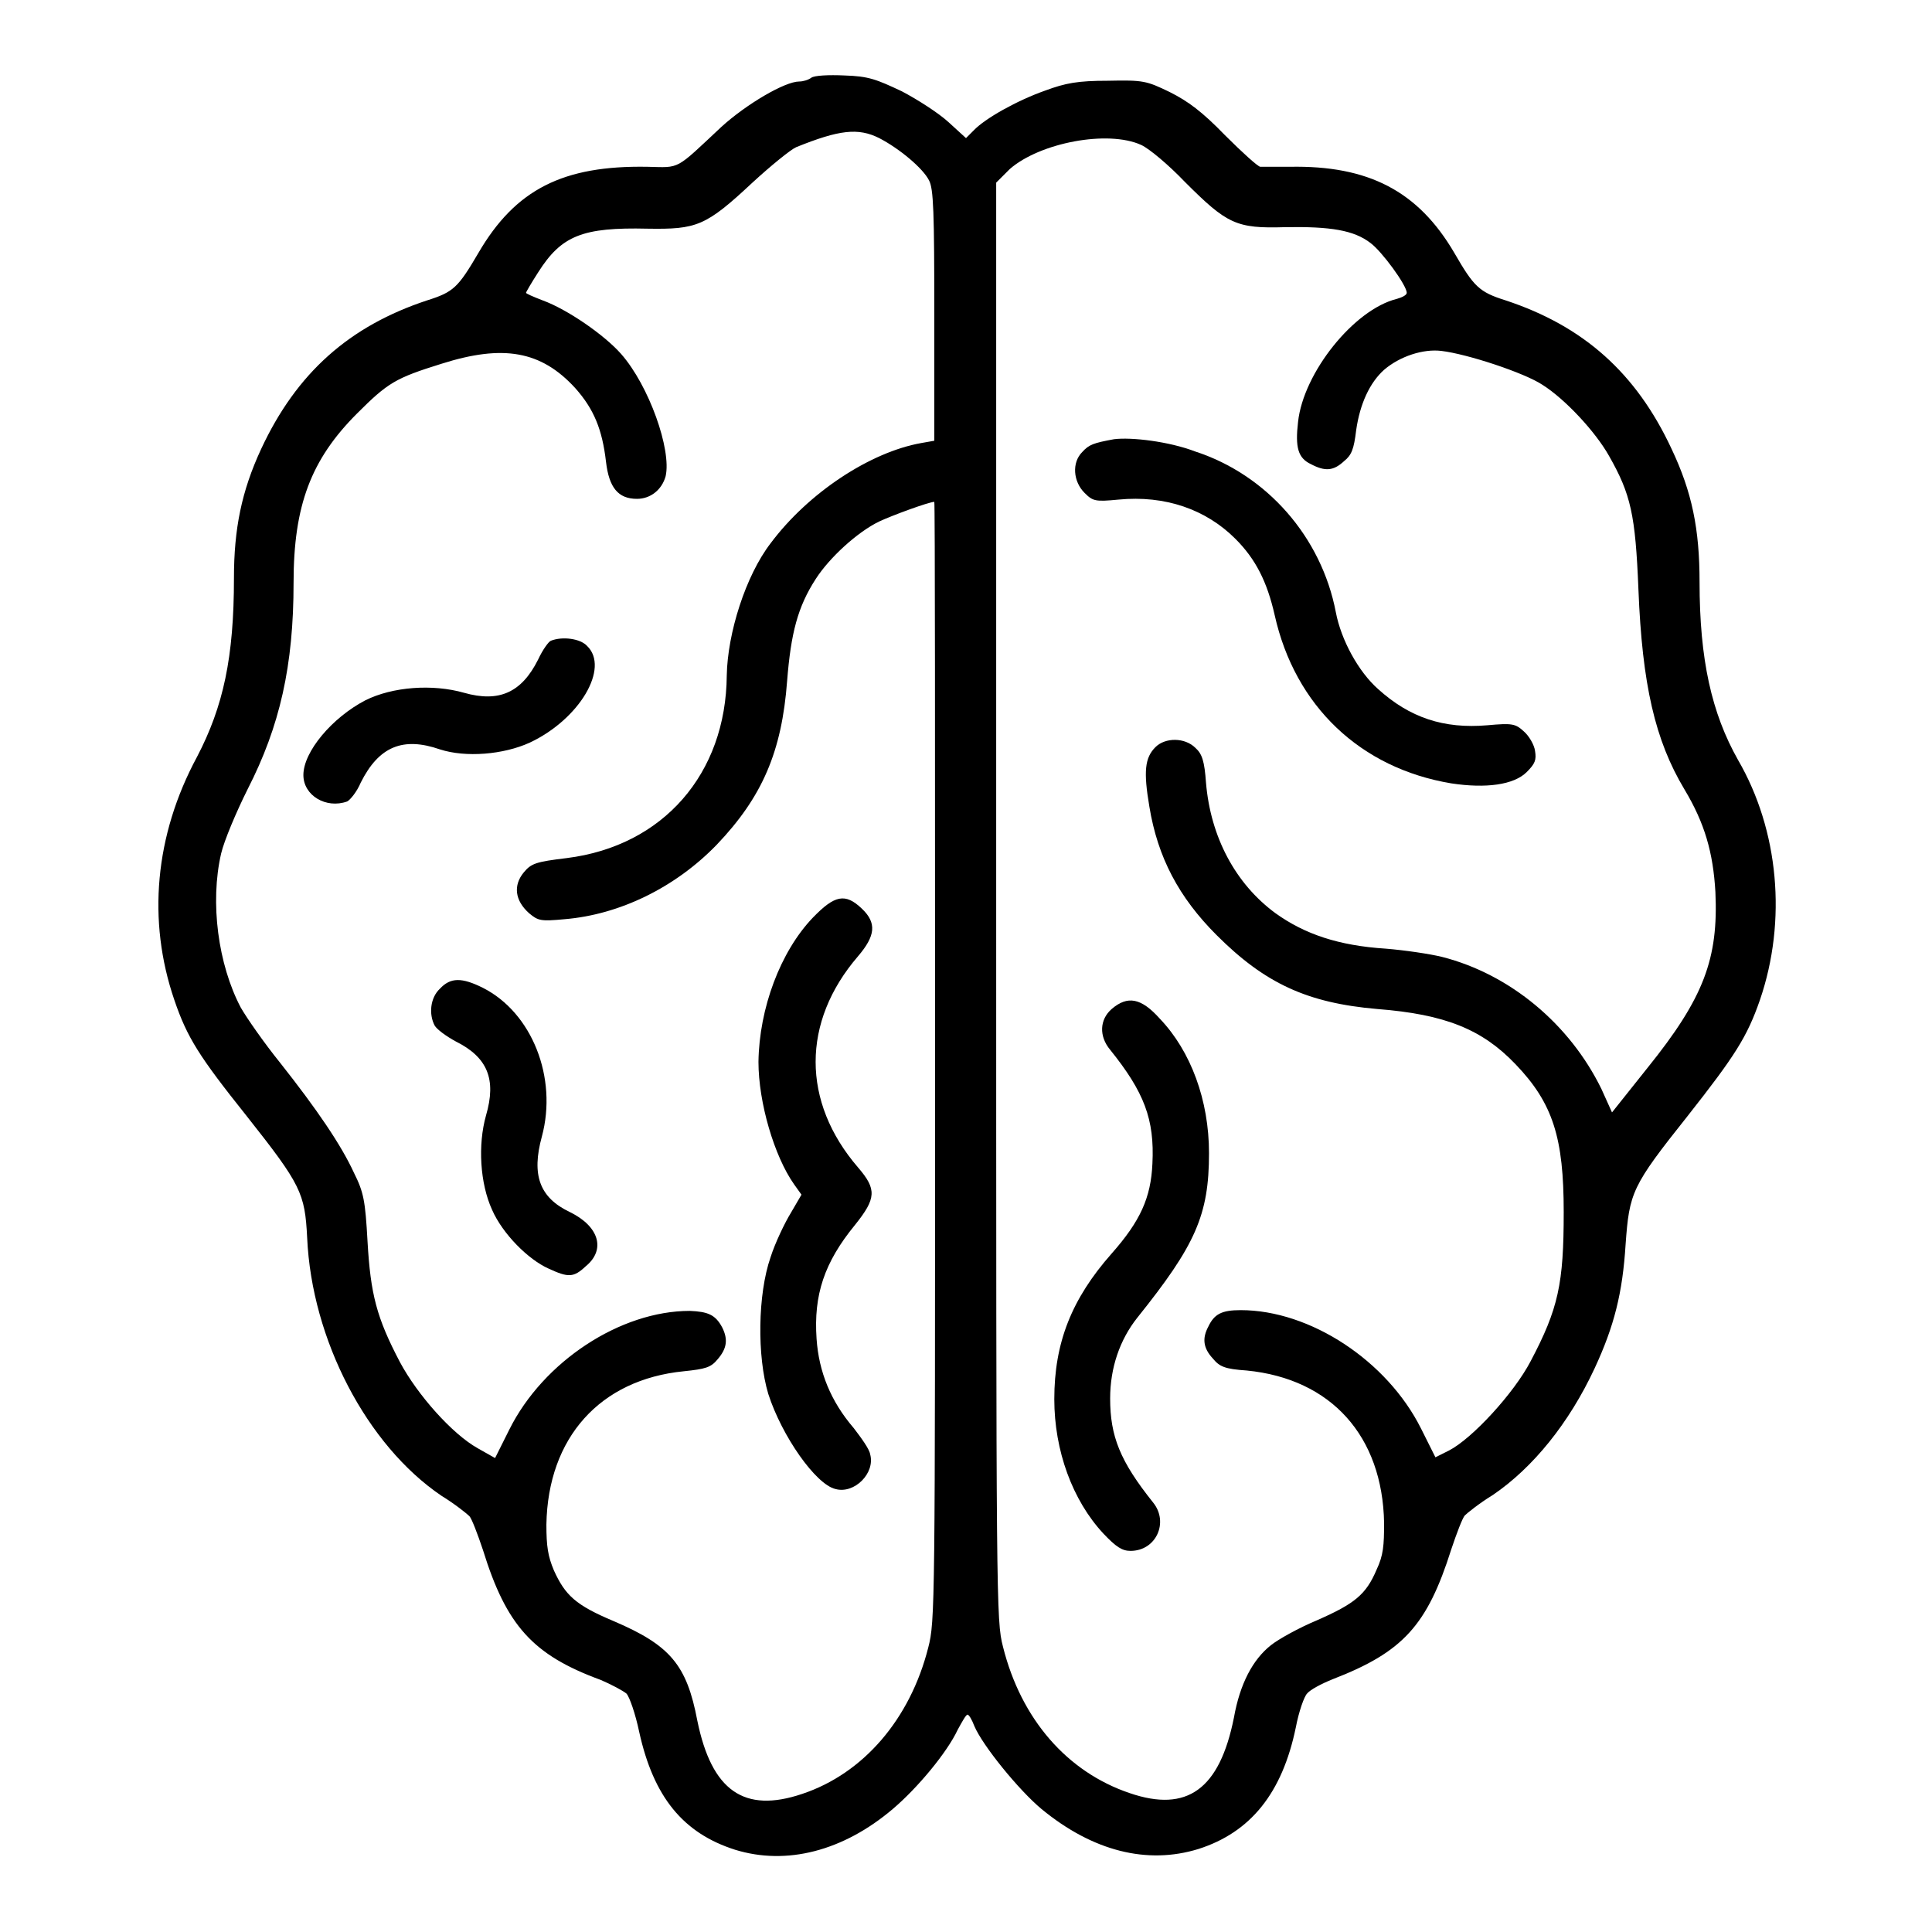
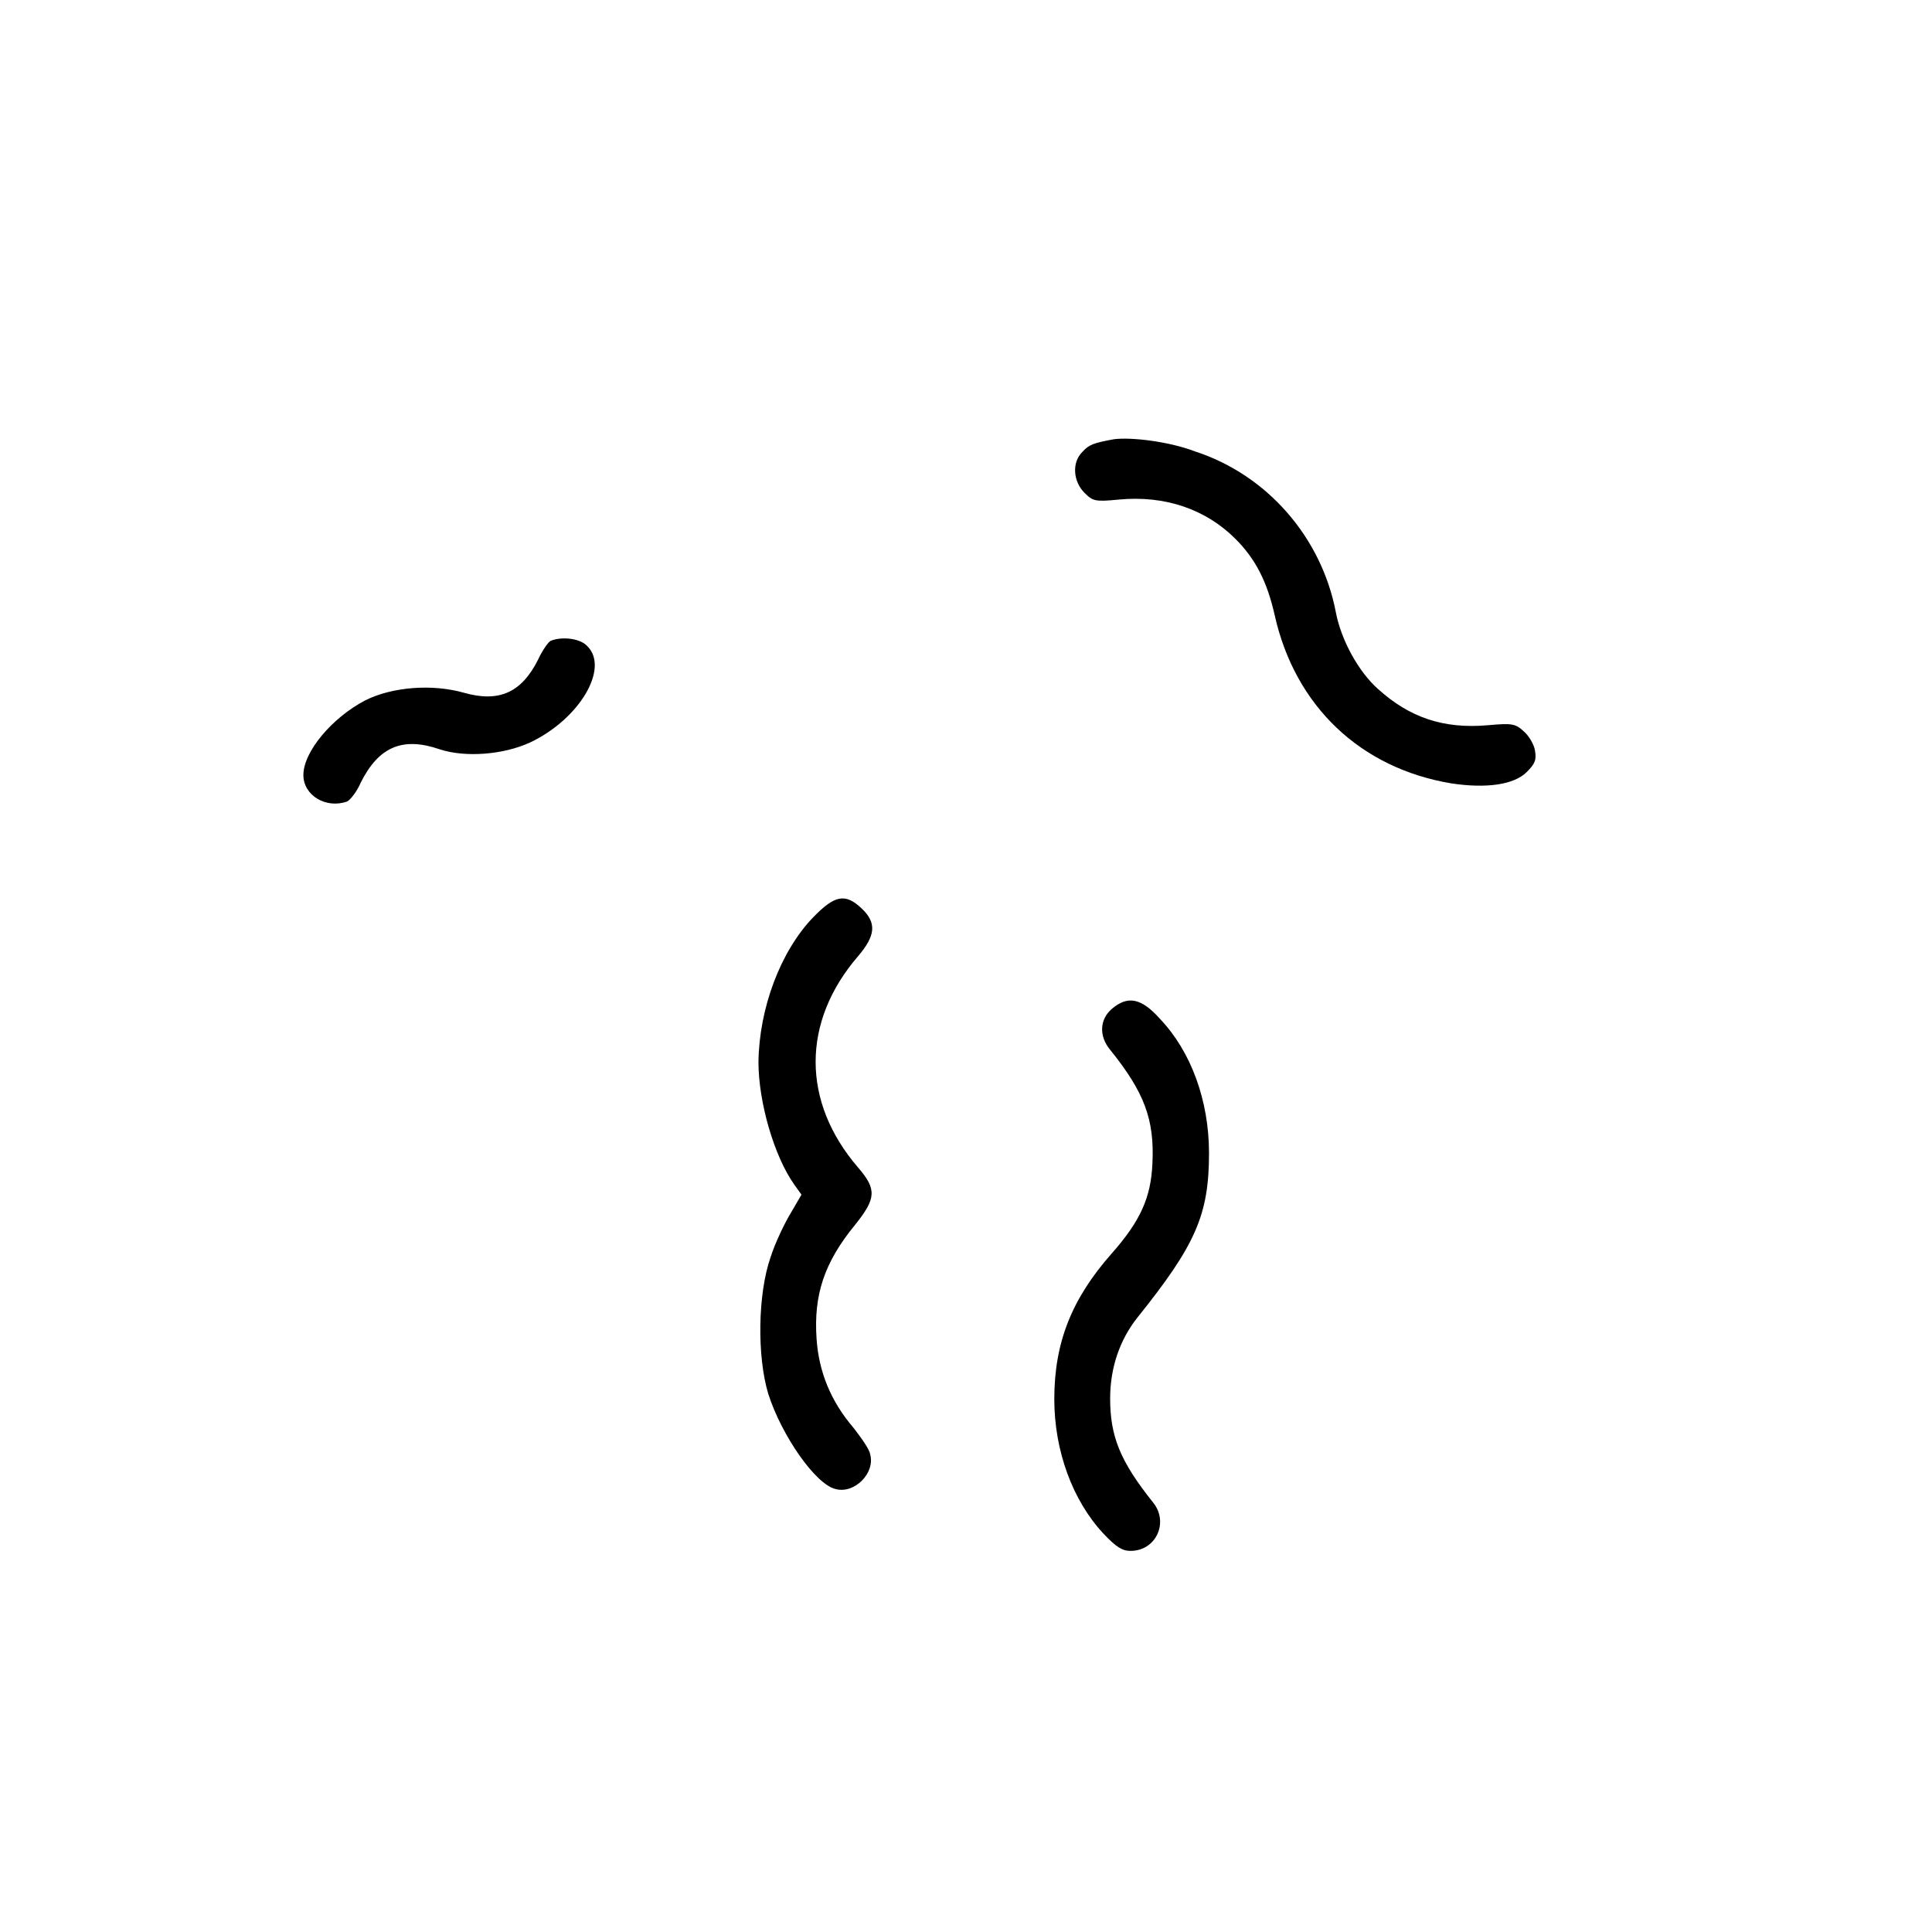
<svg xmlns="http://www.w3.org/2000/svg" version="1.1" x="0px" y="0px" viewBox="0 0 256 256" enable-background="new 0 0 256 256" xml:space="preserve">
  <g>
    <g>
      <g>
-         <path fill="#000000" d="M107.5,10.3c-0.4,0.3-1.1,0.5-1.6,0.5c-1.9,0-7,3-10.3,6c-6.2,5.8-5.4,5.4-9.8,5.3c-11.2-0.2-17.5,3-22.4,11.4c-2.7,4.6-3.3,5.2-6.8,6.3c-10.3,3.4-17.3,9.6-22,19.7C32,65.1,31,70.1,31,76.6c0,10.5-1.4,17-4.9,23.7c-5.6,10.4-6.6,21.7-3,32.2c1.7,5,3.3,7.5,9.6,15.4c7.2,9.1,7.7,10.2,8,16.1c0.6,13.5,7.9,27.5,17.8,34.2c1.8,1.1,3.4,2.4,3.7,2.7c0.3,0.3,1.1,2.4,1.8,4.5c3.1,10,6.6,13.9,15.6,17.2c1.4,0.6,2.9,1.4,3.4,1.8c0.4,0.4,1.2,2.7,1.7,5.1c1.9,8.6,5.8,13.4,12.7,15.6c6.8,2.1,14.3,0.2,20.9-5.4c3.3-2.8,7.2-7.5,8.6-10.5c0.6-1.1,1.1-2,1.3-2c0.2,0,0.6,0.7,0.9,1.5c1.1,2.6,5.9,8.5,8.9,11c6.8,5.6,14,7.4,20.8,5.3c6.9-2.2,11.1-7.4,12.9-16.1c0.4-2.1,1.1-4.1,1.5-4.5c0.4-0.5,1.9-1.3,3.4-1.9c9.3-3.6,12.5-7.1,15.7-17.2c0.7-2.1,1.5-4.2,1.8-4.5c0.3-0.3,1.9-1.6,3.7-2.7c5.3-3.6,10.1-9.5,13.5-16.8c2.6-5.6,3.7-10,4.1-16.4c0.5-6.9,0.8-7.7,8.2-17c6.3-8,7.9-10.5,9.6-15.4c3.6-10.5,2.5-22.5-2.9-31.8c-3.5-6.2-5.1-13.3-5.1-23.6c0-7-1-11.9-3.7-17.6c-4.7-10.1-11.7-16.3-22-19.7c-3.5-1.1-4.2-1.8-6.8-6.3c-4.8-8.2-11.4-11.6-21.8-11.4c-1.8,0-3.5,0-3.9,0c-0.3,0-2.4-1.9-4.7-4.2c-3-3.1-4.9-4.5-7.3-5.7c-3.1-1.5-3.5-1.6-8.2-1.5c-4,0-5.6,0.3-8.3,1.3c-3.7,1.3-8,3.7-9.5,5.3l-1,1l-2.3-2.1c-1.3-1.2-4.1-3-6.2-4.1c-3.4-1.6-4.4-2-7.6-2.1C109.8,9.9,107.9,10,107.5,10.3z M116.5,18.3c2.7,1.4,5.8,4,6.6,5.6c0.6,1.1,0.7,4.2,0.7,17.9v16.6l-1.7,0.3c-6.8,1.2-15,6.6-20,13.3c-3.3,4.3-5.7,11.9-5.8,17.5c-0.1,13-8.4,22.6-21.2,24.2c-4.1,0.5-4.7,0.7-5.7,1.9c-1.4,1.7-1.2,3.7,0.7,5.4c1.2,1,1.5,1.1,4.7,0.8c7.3-0.6,14.7-4.2,20.2-9.9c6-6.3,8.6-12.3,9.3-21.7c0.5-6.3,1.4-9.8,3.8-13.5c1.8-2.8,5.5-6.2,8.4-7.6c1.7-0.8,6.6-2.6,7.3-2.6c0.1,0,0.1,33.4,0.1,74.1c0,72.4,0,74.2-0.9,77.7c-2.4,9.5-8.6,16.7-16.7,19.4c-7.7,2.6-12-0.4-13.9-9.7c-1.4-7.4-3.6-10-11.1-13.2c-5-2.1-6.4-3.4-7.9-6.7c-0.8-1.9-1-3.2-1-6.1c0.2-11.5,7.1-19.2,18.2-20.3c2.9-0.3,3.6-0.5,4.5-1.6c1.2-1.4,1.4-2.6,0.6-4.2c-0.9-1.7-1.9-2.1-4.3-2.2c-9.2,0-19.4,6.7-23.9,15.7l-1.9,3.8l-2.3-1.3c-3.4-1.9-8-7.1-10.3-11.4c-3.1-5.9-3.9-9-4.3-16c-0.3-5.4-0.5-6.5-1.8-9.1c-1.7-3.7-4.9-8.4-9.8-14.6c-2.1-2.6-4.4-5.9-5.2-7.3c-3-5.7-4.1-13.9-2.6-20.4c0.4-1.7,2-5.5,3.5-8.5c4.3-8.4,6.1-16.4,6.1-27.4c0-10.2,2.3-16.3,8.4-22.4c4.1-4.1,5.1-4.7,11.2-6.6c8.2-2.6,13.2-1.7,17.7,3.2c2.5,2.8,3.6,5.5,4.1,9.8c0.4,3.4,1.6,4.9,4.1,4.9c1.8,0,3.3-1.2,3.8-3c0.8-3.5-2.2-12-5.9-16.2c-2.2-2.5-7.1-5.9-10.4-7.1c-1.3-0.5-2.2-0.9-2.2-1c0-0.1,0.7-1.3,1.6-2.7c3.1-4.9,5.9-6,14.5-5.8c6.5,0.1,7.7-0.3,13.9-6.1c2.5-2.3,5.1-4.4,5.8-4.7C111.2,17.2,113.7,16.9,116.5,18.3z M151.2,19.2c1.1,0.5,3.7,2.7,5.8,4.9c5.6,5.6,6.8,6.2,13.3,6c6-0.1,9.1,0.4,11.3,2.1c1.5,1.1,4.8,5.6,4.8,6.6c0,0.3-0.6,0.6-1.3,0.8c-5.7,1.4-12.4,9.8-13.1,16.3c-0.4,3.4,0,4.8,1.7,5.6c1.9,1,3,0.9,4.4-0.4c1-0.8,1.3-1.6,1.6-4.1c0.5-3.5,1.8-6.3,3.7-8c2.1-1.8,5.2-2.8,7.6-2.5c3.4,0.4,11,2.9,13.4,4.5c3,1.9,7,6.2,8.8,9.4c2.9,5.1,3.5,7.8,3.9,17.7c0.5,12.6,2.2,20,6.1,26.5c2.7,4.5,3.8,8.4,4.1,13.6c0.4,8.8-1.5,14-9,23.3l-4.7,5.9l-1.4-3.1c-4.2-8.6-12.1-15.2-21.1-17.5c-1.6-0.4-5-0.9-7.5-1.1c-6.2-0.4-10.7-1.9-14.6-4.7c-5.3-3.9-8.6-10.1-9.2-17.3c-0.2-2.8-0.5-3.8-1.4-4.6c-1.4-1.4-4-1.4-5.3-0.1c-1.4,1.4-1.6,3.2-0.8,7.9c1.1,6.7,3.9,12,8.9,17c6.4,6.4,12,9,21.3,9.8c9,0.7,13.9,2.7,18.3,7.3c5,5.2,6.4,9.8,6.4,19.6c0,9.5-0.7,12.8-4.4,19.8c-2.2,4.2-7.7,10.2-10.8,11.8l-1.8,0.9l-1.9-3.8c-4.5-9-14.7-15.7-23.9-15.7c-2.5,0-3.5,0.5-4.3,2.2c-0.8,1.5-0.7,2.8,0.6,4.2c0.9,1.1,1.6,1.4,4.5,1.6c11.2,1.1,18,8.7,18.2,20.2c0,3-0.1,4.3-1,6.2c-1.4,3.3-2.9,4.5-7.9,6.7c-2.4,1-5.1,2.5-6.1,3.3c-2.4,1.9-4.1,5.1-4.9,9.6c-1.9,9.5-6.2,12.6-13.8,10c-8.3-2.8-14.4-9.8-16.8-19.4c-0.9-3.5-0.9-5.4-0.9-98.8V24.2l1.8-1.8C137.8,18.9,146.8,17.2,151.2,19.2z" />
        <path fill="#000000" d="M73,84.9c-0.3,0.1-1.1,1.2-1.7,2.5c-2.2,4.4-5.2,5.7-9.8,4.4c-4.2-1.2-9.5-0.8-13.1,1c-4.4,2.3-8.2,6.8-8.2,9.9c0,2.7,3,4.5,5.8,3.5c0.4-0.2,1.3-1.3,1.8-2.5c2.4-4.8,5.6-6.1,10.5-4.4c3.4,1.1,8.4,0.7,11.9-0.9c6.6-3.1,10.6-9.9,7.6-12.8C76.9,84.6,74.5,84.3,73,84.9z" />
        <path fill="#000000" d="M107.7,121.6c-4.3,4.5-7.1,12-7.2,19.1c0,5.4,2.1,12.5,4.7,16.2l1,1.4l-1.4,2.4c-0.8,1.3-2.1,4-2.7,5.9c-1.7,4.9-1.8,13.1-0.3,18.1c1.8,5.6,6.3,12,8.9,12.6c2.5,0.7,5.3-2.1,4.6-4.6c-0.1-0.7-1.2-2.2-2.2-3.5c-3-3.5-4.6-7.4-4.9-11.8c-0.4-5.8,1-10.1,5.1-15.1c2.8-3.5,2.9-4.7,0.4-7.6c-7.5-8.7-7.5-19.3,0-28c2.3-2.7,2.5-4.4,0.5-6.3C112,118.3,110.6,118.6,107.7,121.6z" />
-         <path fill="#000000" d="M58.3,131c-1.3,1.2-1.5,3.4-0.7,4.9c0.3,0.5,1.5,1.4,2.8,2.1c4.2,2.1,5.4,5,4,9.8c-1.1,3.9-0.8,9,0.8,12.5c1.4,3.2,4.8,6.6,7.5,7.8c2.6,1.2,3.3,1.2,4.9-0.3c2.7-2.2,1.8-5.3-2.1-7.2c-4-1.9-5.1-4.9-3.7-10c2.1-7.8-1.3-16.4-7.8-19.7C61.2,129.5,59.7,129.5,58.3,131z" />
        <path fill="#000000" d="M147.6,58.2c-2.7,0.5-3.3,0.7-4.2,1.7c-1.4,1.4-1.2,3.9,0.3,5.4c1.1,1.1,1.4,1.2,4.5,0.9c6.2-0.6,11.6,1.3,15.5,5.2c2.7,2.7,4.2,5.7,5.2,10.1c2.7,12.1,11.4,20.3,23.4,22.3c4.6,0.7,8.3,0.2,10-1.5c1.1-1.1,1.3-1.6,1.1-2.8c-0.1-0.8-0.8-2-1.5-2.6c-1.1-1-1.5-1.1-4.8-0.8c-5.8,0.5-10.3-1-14.5-4.8c-2.6-2.3-4.9-6.5-5.6-10.2c-1.9-9.9-9.1-18.2-18.7-21.3C154.9,58.5,149.9,57.9,147.6,58.2z" />
        <path fill="#000000" d="M147.3,133.7c-1.6,1.4-1.7,3.6-0.2,5.4c4.5,5.6,5.9,9.2,5.6,15.1c-0.2,4.5-1.6,7.6-5.4,11.9c-5.3,6-7.6,11.8-7.6,19.3c0,6.8,2.4,13.4,6.5,17.8c1.7,1.8,2.5,2.3,3.6,2.3c3.4,0,5.1-3.8,3-6.4c-4.4-5.5-5.7-8.8-5.7-13.8c0-4.1,1.3-7.8,3.6-10.7c7.7-9.6,9.5-13.6,9.5-21.8c0-7-2.4-13.5-6.5-17.8C151.2,132.2,149.4,131.9,147.3,133.7z" />
      </g>
    </g>
  </g>
</svg>